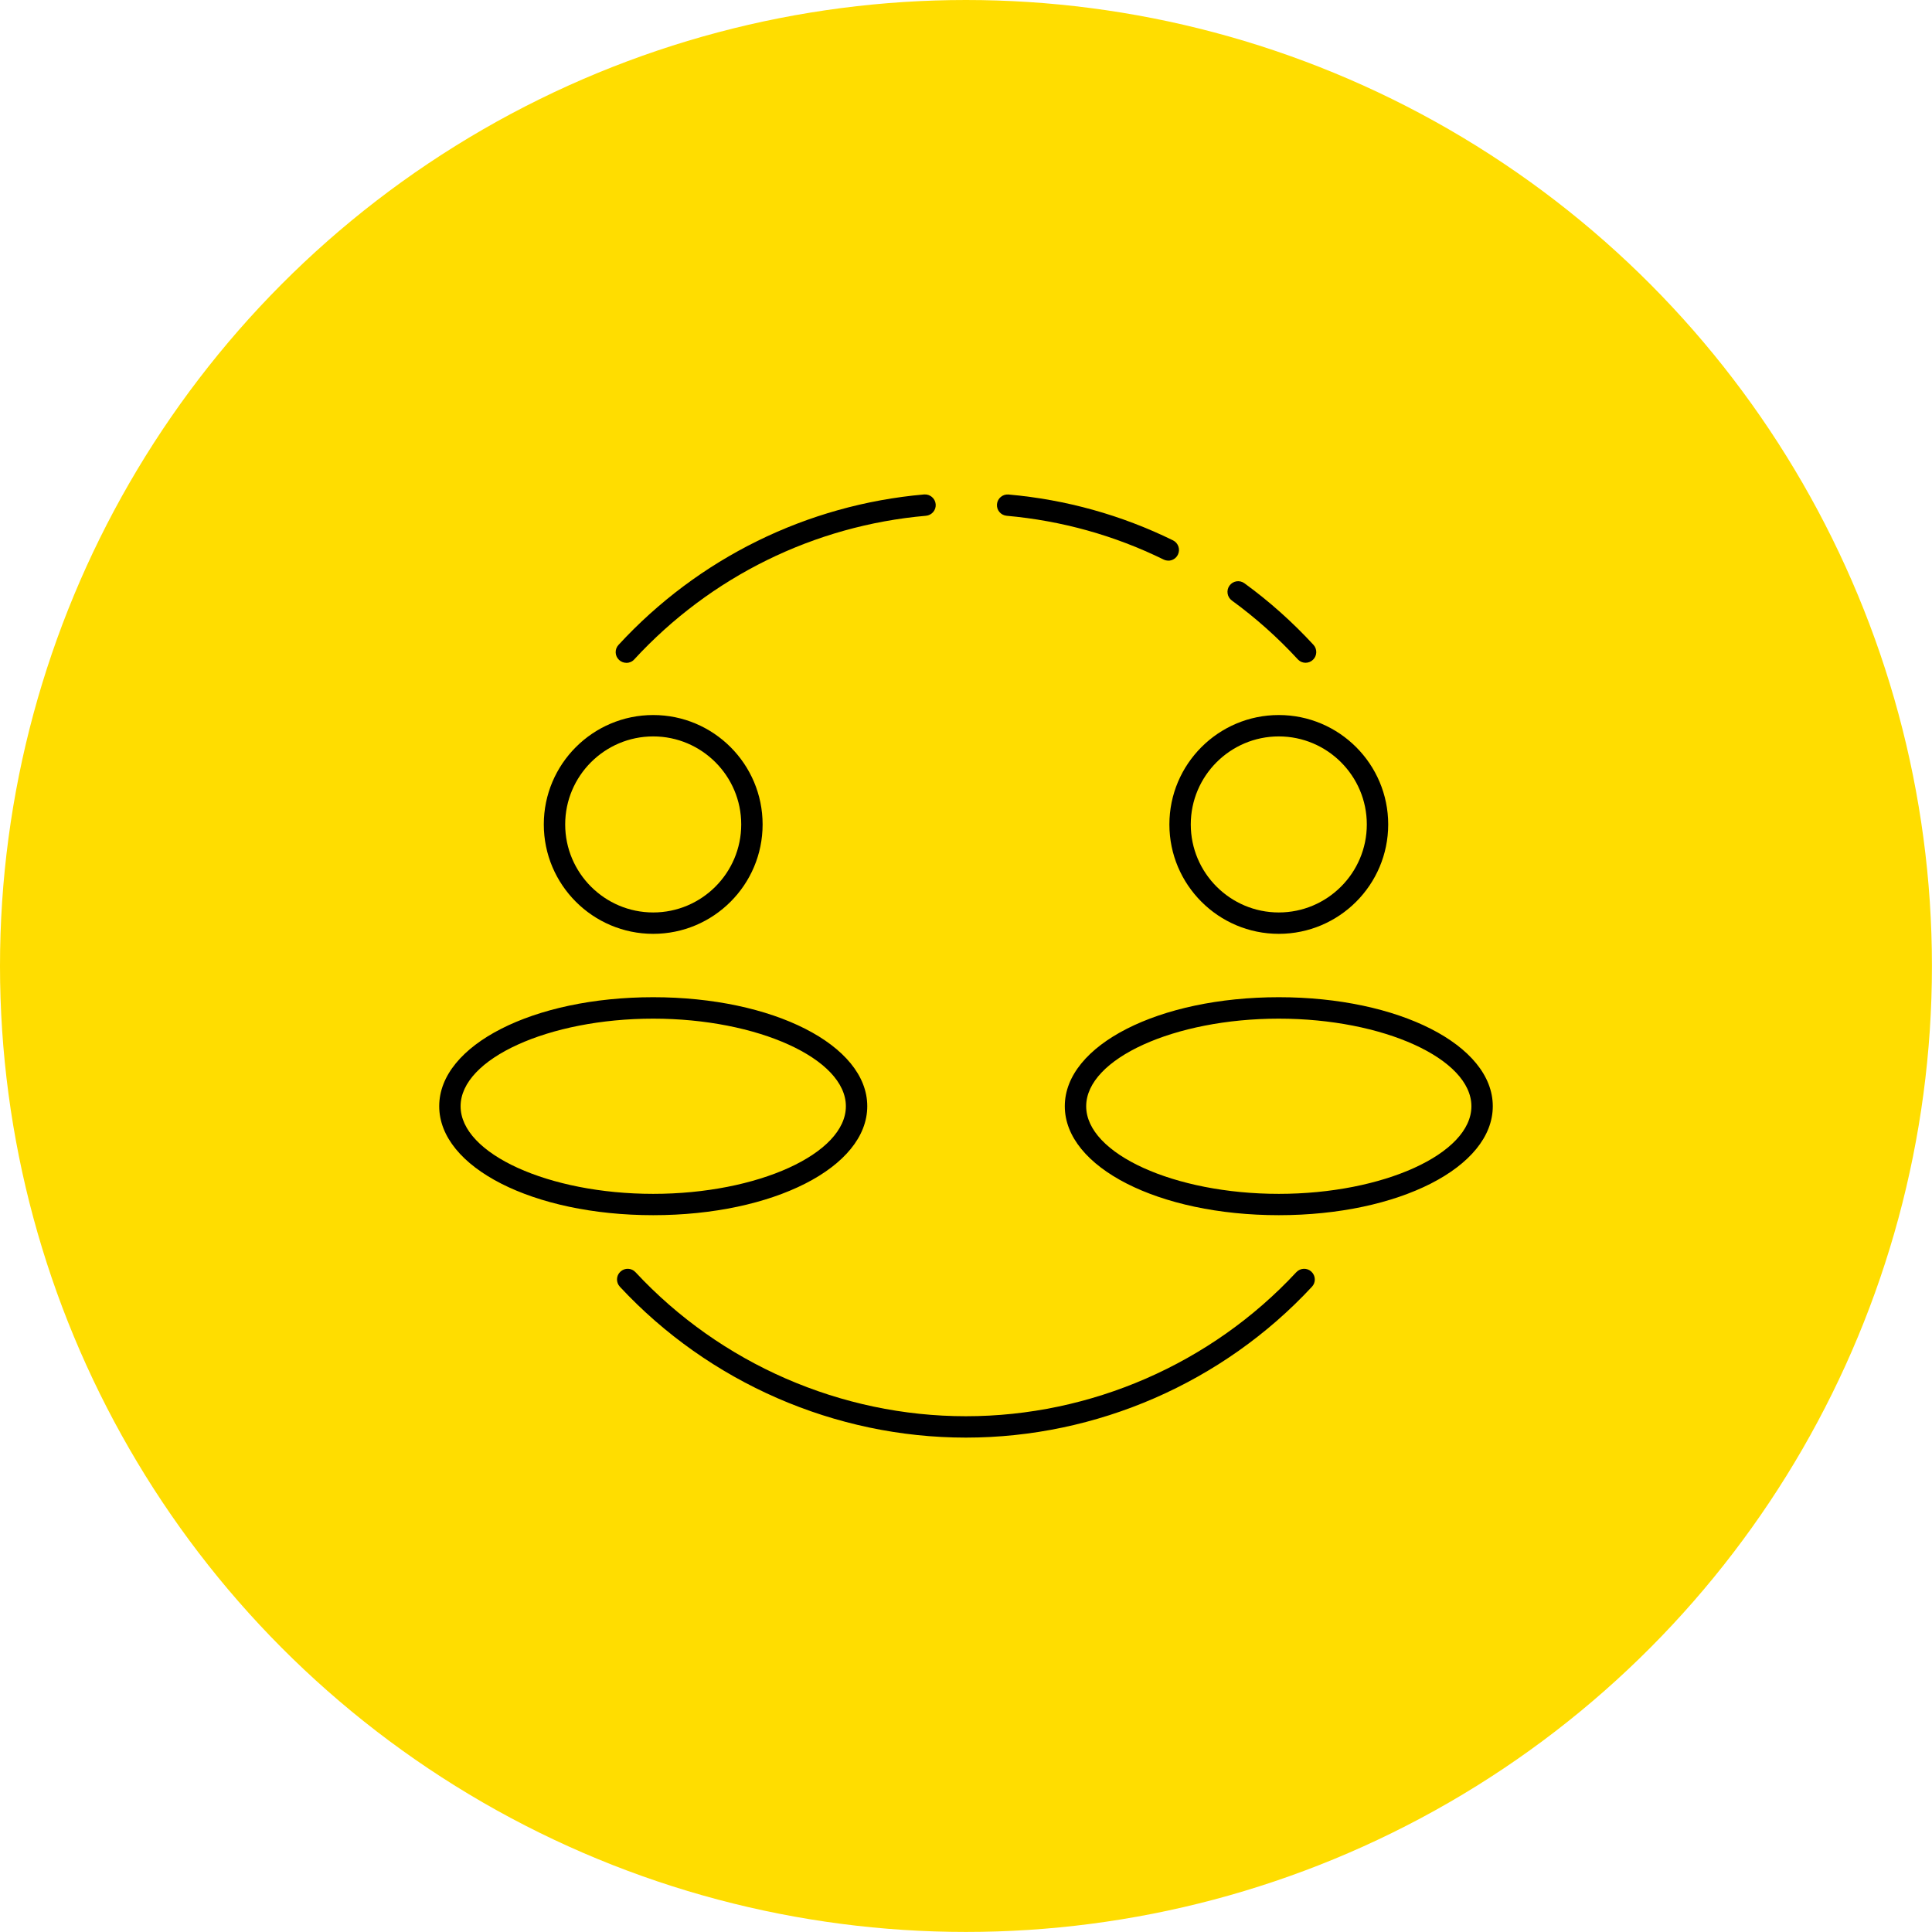
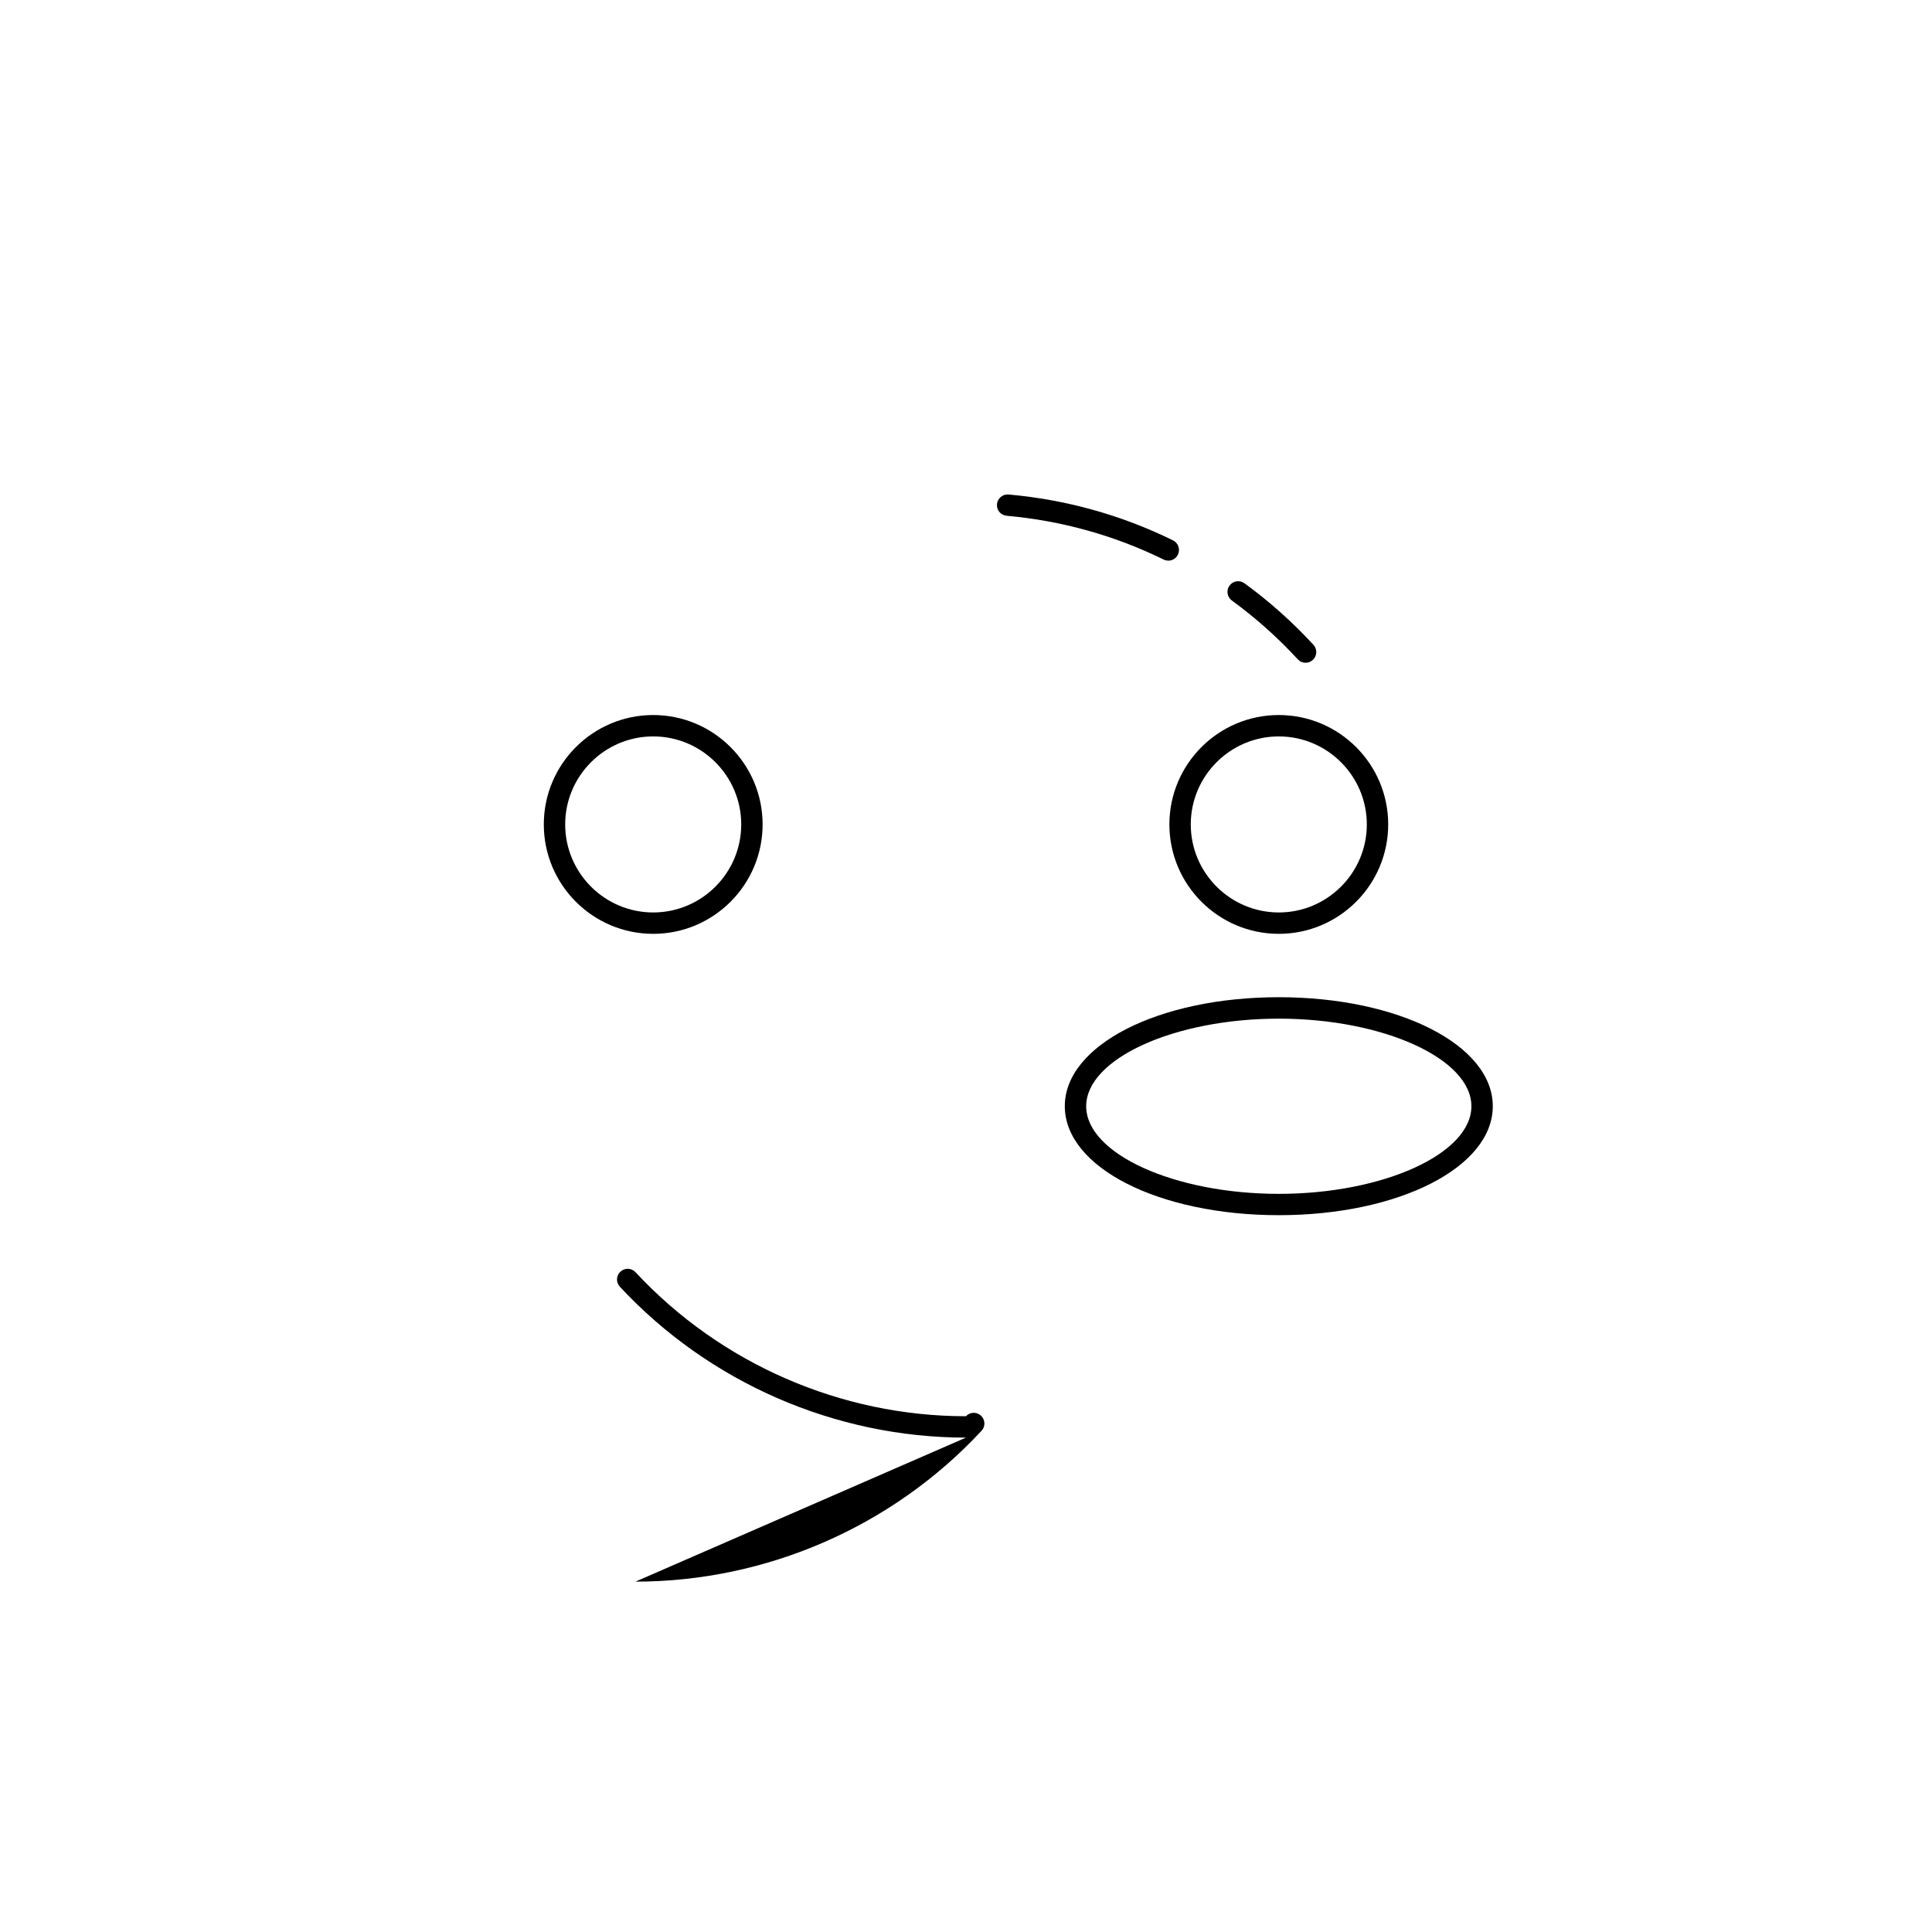
<svg xmlns="http://www.w3.org/2000/svg" id="Layer_2" data-name="Layer 2" viewBox="0 0 325.29 325.29">
  <defs>
    <style>      .cls-1, .cls-2 {        stroke-width: 0px;      }      .cls-2 {        fill: #fd0;      }    </style>
  </defs>
  <g id="_ëîé_1" data-name="‘ëîé_1">
    <g>
-       <circle class="cls-2" cx="162.64" cy="162.64" r="162.64" />
      <g>
        <g>
          <path class="cls-1" d="m196.71,94.39c-.27,0-.54-.06-.79-.18-8.29-4.07-17.18-6.54-26.43-7.37-.99-.09-1.72-.96-1.63-1.95.09-.99.97-1.72,1.95-1.63,9.69.86,19.01,3.46,27.69,7.72.89.44,1.26,1.52.82,2.41-.31.64-.95,1.01-1.62,1.01Z" />
          <path class="cls-1" d="m219.82,111.59c-.44,0-.89-.16-1.23-.5-.03-.03-.07-.07-.09-.09-3.38-3.67-7.11-6.99-11.09-9.89-.8-.58-.98-1.71-.4-2.51.59-.81,1.71-.98,2.51-.4,4.17,3.03,8.08,6.52,11.62,10.36.66.71.64,1.83-.06,2.51-.35.35-.81.52-1.26.52Z" />
-           <path class="cls-1" d="m105.46,111.6c-.44,0-.87-.16-1.22-.48-.73-.67-.78-1.81-.1-2.54,13.46-14.61,31.74-23.6,51.45-25.33.98-.08,1.86.65,1.95,1.64.09.99-.65,1.86-1.64,1.95-18.82,1.65-36.27,10.24-49.12,24.19-.35.39-.84.58-1.32.58Z" />
-           <path class="cls-1" d="m162.64,242.05c-22.02,0-43.26-9.26-58.27-25.4-.68-.73-.64-1.87.09-2.54.73-.68,1.87-.64,2.54.09,14.33,15.41,34.6,24.25,55.63,24.25s41.31-8.84,55.63-24.25c.68-.73,1.82-.77,2.54-.09.73.68.77,1.82.09,2.54-14.99,16.14-36.23,25.4-58.27,25.4Z" />
+           <path class="cls-1" d="m162.64,242.05c-22.02,0-43.26-9.26-58.27-25.4-.68-.73-.64-1.87.09-2.54.73-.68,1.87-.64,2.54.09,14.33,15.41,34.6,24.25,55.63,24.25c.68-.73,1.82-.77,2.54-.09.73.68.77,1.82.09,2.54-14.99,16.14-36.23,25.4-58.27,25.4Z" />
        </g>
        <g>
-           <path class="cls-1" d="m109.98,204.6c-20.21,0-36.03-8.06-36.03-18.35s15.83-18.35,36.03-18.35,36.04,8.06,36.04,18.35-15.83,18.35-36.04,18.35Zm0-33.09c-17.58,0-32.43,6.75-32.43,14.75s14.85,14.75,32.43,14.75,32.44-6.75,32.44-14.75-14.85-14.75-32.44-14.75Z" />
          <path class="cls-1" d="m109.98,157.23c-10.16,0-18.42-8.26-18.42-18.42s8.26-18.42,18.42-18.42,18.42,8.26,18.42,18.42-8.26,18.42-18.42,18.42Zm0-33.24c-8.17,0-14.82,6.65-14.82,14.82s6.65,14.82,14.82,14.82,14.82-6.65,14.82-14.82-6.65-14.82-14.82-14.82Z" />
        </g>
        <g>
          <path class="cls-1" d="m215.31,204.6c-20.21,0-36.03-8.06-36.03-18.35s15.83-18.35,36.03-18.35,36.03,8.06,36.03,18.35-15.83,18.35-36.03,18.35Zm0-33.09c-17.58,0-32.43,6.75-32.43,14.75s14.85,14.75,32.43,14.75,32.43-6.75,32.43-14.75-14.85-14.75-32.43-14.75Z" />
          <path class="cls-1" d="m215.31,157.23c-10.16,0-18.42-8.26-18.42-18.42s8.26-18.42,18.42-18.42,18.42,8.26,18.42,18.42-8.26,18.42-18.42,18.42Zm0-33.24c-8.17,0-14.82,6.65-14.82,14.82s6.65,14.82,14.82,14.82,14.82-6.65,14.82-14.82-6.65-14.82-14.82-14.82Z" />
        </g>
      </g>
    </g>
  </g>
</svg>